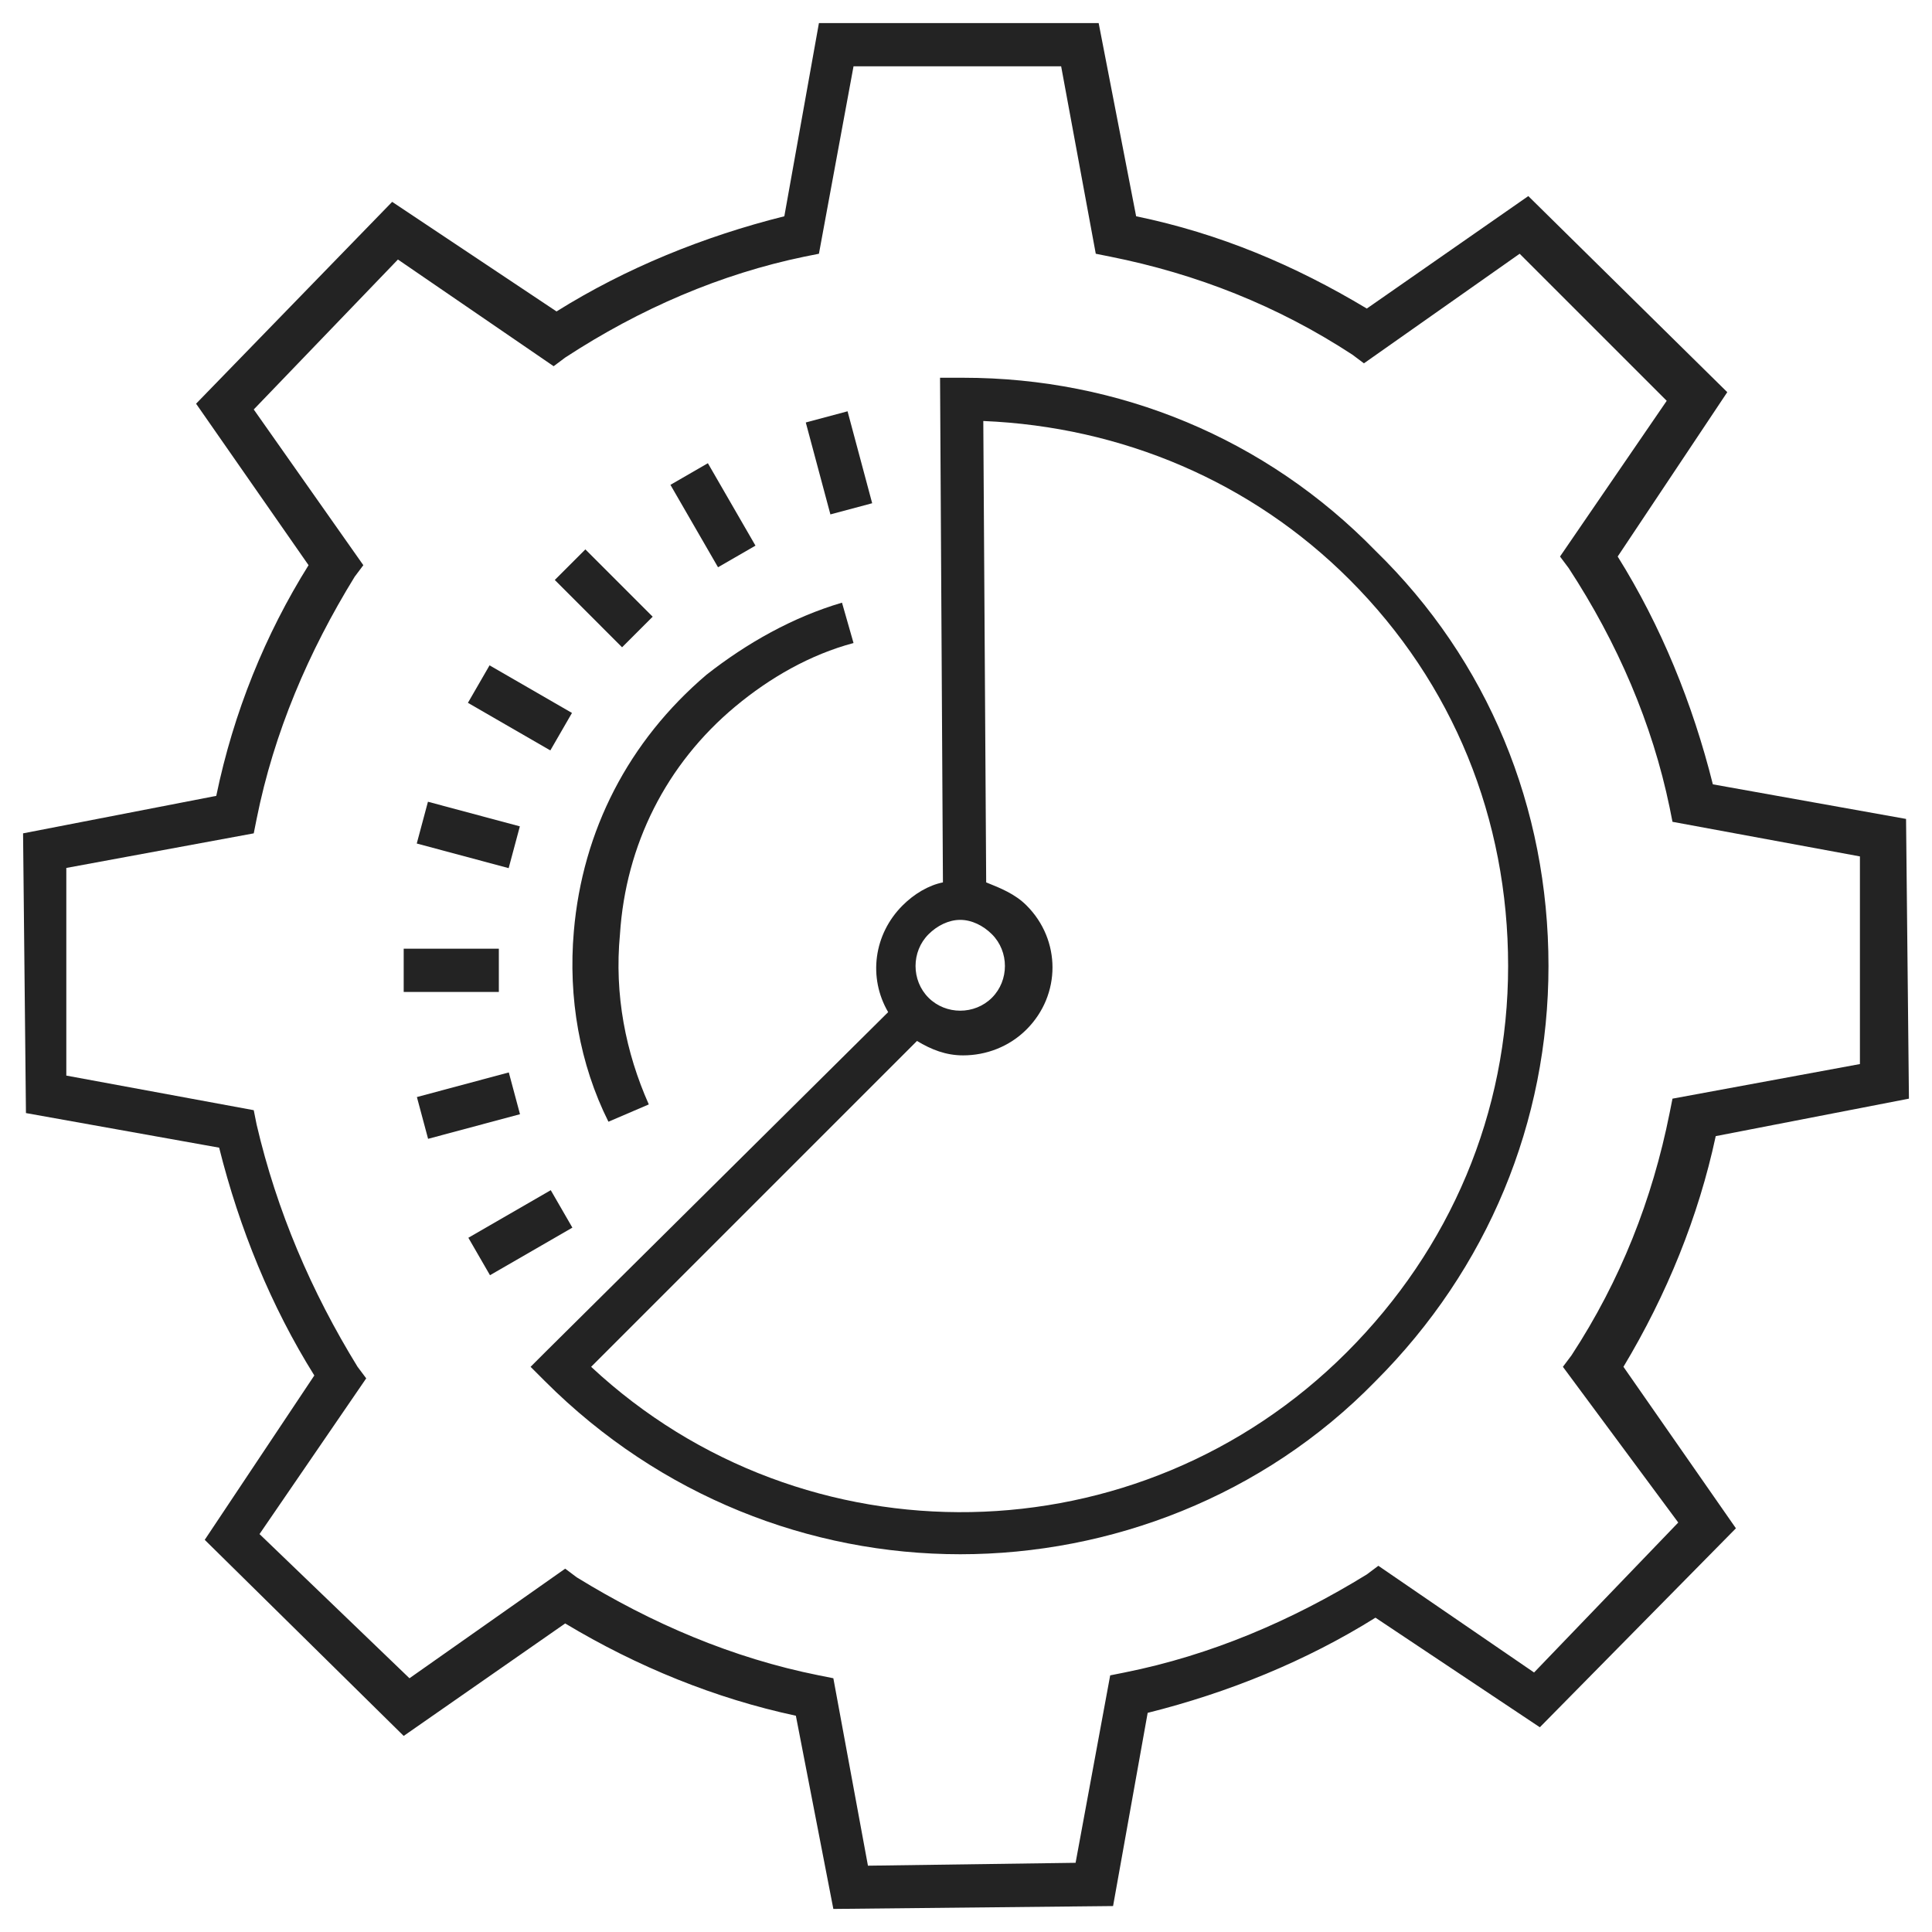
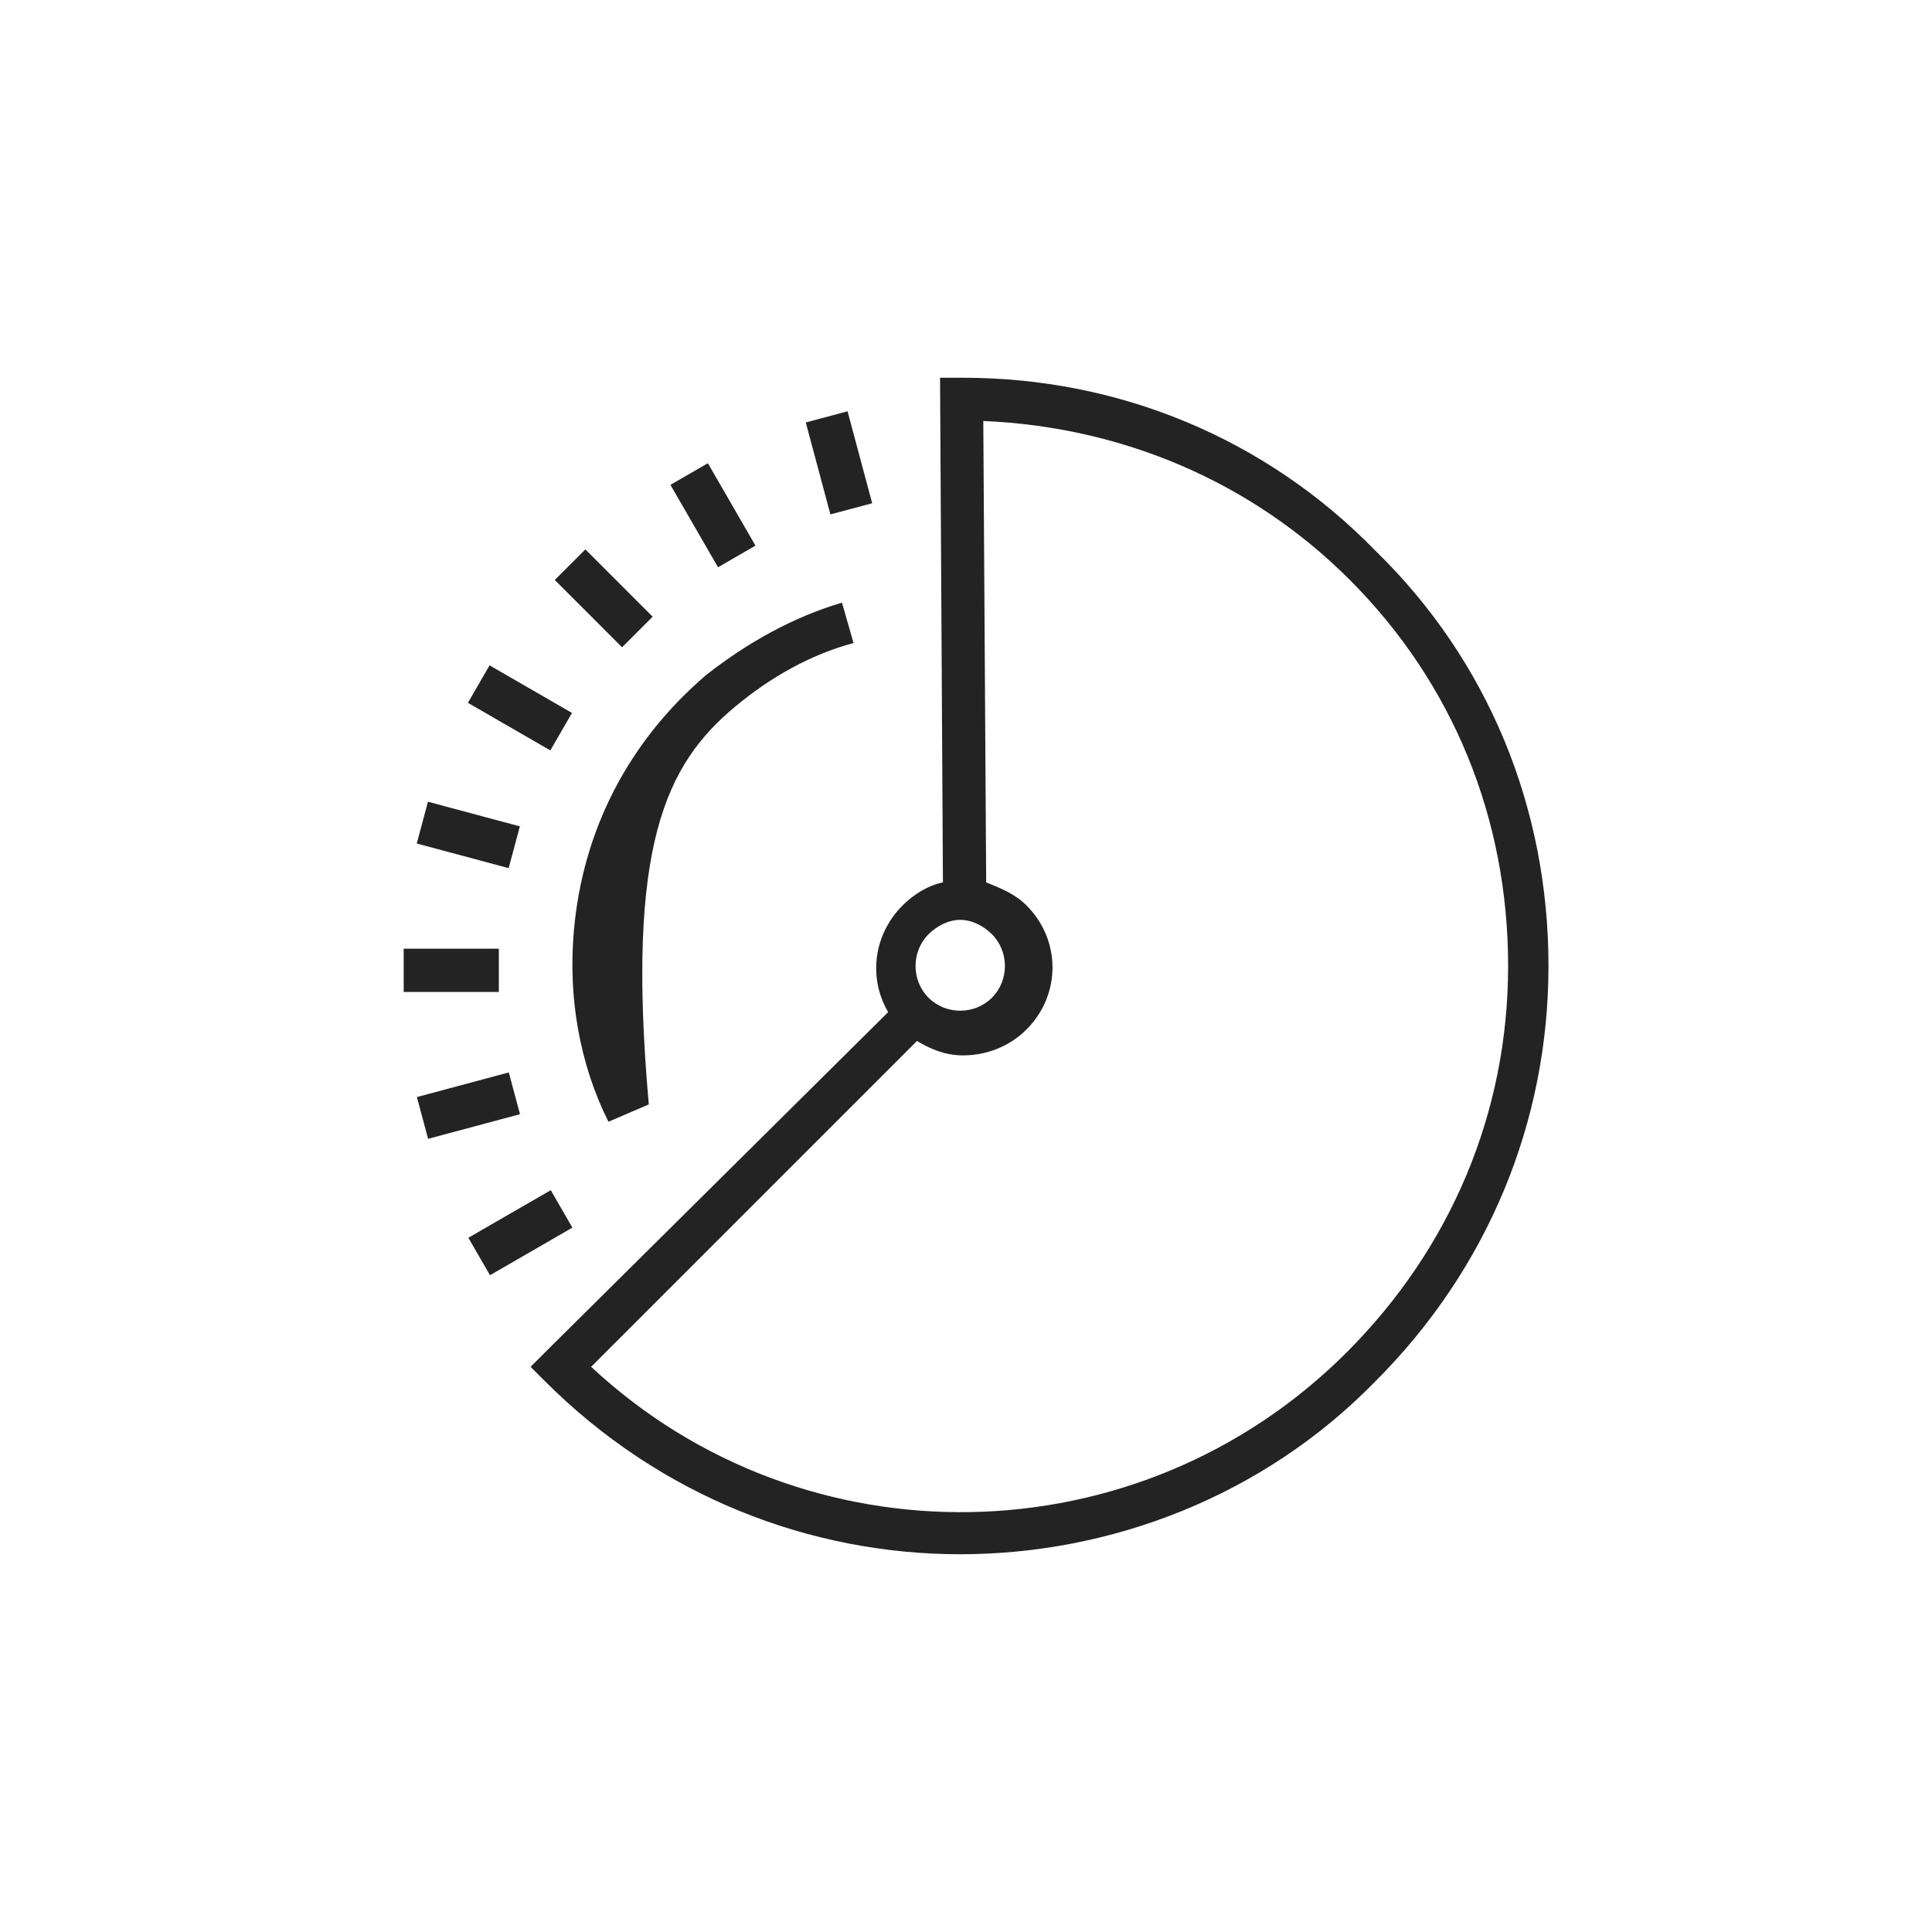
<svg xmlns="http://www.w3.org/2000/svg" width="65px" height="65px" viewBox="0 0 65 65" version="1.1">
  <title>icon_kundensituationen_umsatsteigern_case2_01</title>
  <desc>Created with Sketch.</desc>
  <g id="icon_kundensituationen_umsatsteigern_case2_01" stroke="none" stroke-width="1" fill="none" fill-rule="evenodd">
    <g id="app-ausgruendung" fill="#232323" fill-rule="nonzero">
-       <path d="M24.739,23.769 C25.903,22.799 27.261,22.022 28.716,21.634 L28.328,20.276 C26.679,20.761 25.127,21.634 23.769,22.701 C21.149,24.933 19.597,27.94 19.306,31.336 C19.112,33.567 19.5,35.799 20.47,37.739 L21.828,37.157 C21.052,35.41 20.664,33.47 20.858,31.433 C21.052,28.425 22.41,25.709 24.739,23.769 Z" id="Path" />
+       <path d="M24.739,23.769 C25.903,22.799 27.261,22.022 28.716,21.634 L28.328,20.276 C26.679,20.761 25.127,21.634 23.769,22.701 C21.149,24.933 19.597,27.94 19.306,31.336 C19.112,33.567 19.5,35.799 20.47,37.739 L21.828,37.157 C21.052,28.425 22.41,25.709 24.739,23.769 Z" id="Path" />
      <polygon id="Rectangle" transform="translate(17.508, 41.473) rotate(-30.006) translate(-17.508, -41.473) " points="15.907 40.745 19.108 40.745 19.108 42.2 15.907 42.2" />
      <polygon id="Rectangle" transform="translate(15.761, 37.198) rotate(-14.999) translate(-15.761, -37.198) " points="14.16 36.47 17.361 36.47 17.361 37.925 14.16 37.925" />
      <rect id="Rectangle" x="13.582" y="31.918" width="3.201" height="1.455" />
      <polygon id="Rectangle" transform="translate(15.755, 28.091) rotate(14.999) translate(-15.755, -28.091) " points="14.155 27.363 17.356 27.363 17.356 28.818 14.155 28.818" />
      <polygon id="Rectangle" transform="translate(17.493, 23.816) rotate(30.006) translate(-17.493, -23.816) " points="15.892 23.088 19.094 23.088 19.094 24.544 15.892 24.544" />
      <polygon id="Rectangle" transform="translate(20.312, 20.13) rotate(45.008) translate(-20.312, -20.13) " points="18.711 19.403 21.913 19.403 21.913 20.858 18.711 20.858" />
      <polygon id="Rectangle" transform="translate(23.986, 17.335) rotate(59.994) translate(-23.986, -17.335) " points="22.385 16.607 25.587 16.607 25.587 18.062 22.385 18.062" />
      <polygon id="Rectangle" transform="translate(28.227, 15.572) rotate(75.008) translate(-28.227, -15.572) " points="26.626 14.845 29.828 14.845 29.828 16.3 26.626 16.3" />
      <path d="M32.403,12.709 C32.306,12.709 32.306,12.709 32.403,12.709 L31.627,12.709 L31.724,29.687 C31.239,29.784 30.754,30.075 30.366,30.463 C29.396,31.433 29.201,32.888 29.881,34.052 L18.336,45.5 L17.851,45.985 L18.336,46.47 C22.216,50.351 27.261,52.291 32.306,52.291 C37.351,52.291 42.493,50.351 46.276,46.47 C50.06,42.687 52.097,37.739 52.097,32.5 C52.097,27.164 50.06,22.216 46.276,18.53 C42.59,14.746 37.642,12.709 32.403,12.709 Z M31.239,31.433 C31.53,31.142 31.918,30.948 32.306,30.948 C32.694,30.948 33.082,31.142 33.373,31.433 C33.955,32.015 33.955,32.985 33.373,33.567 C32.791,34.149 31.821,34.149 31.239,33.567 C30.657,32.985 30.657,32.015 31.239,31.433 Z M45.306,45.5 C38.321,52.485 27.067,52.679 19.888,45.985 L30.851,35.022 C31.336,35.313 31.821,35.507 32.403,35.507 C33.179,35.507 33.955,35.216 34.537,34.634 C35.701,33.47 35.701,31.627 34.537,30.463 C34.149,30.075 33.664,29.881 33.179,29.687 L33.082,14.164 C37.739,14.358 42.104,16.201 45.403,19.5 C48.896,22.993 50.739,27.552 50.739,32.5 C50.739,37.448 48.799,42.007 45.306,45.5 Z" id="Shape" />
-       <path d="M57.724,38.224 L64.224,36.963 L64.127,27.552 L57.627,26.388 C56.948,23.672 55.881,21.052 54.425,18.724 L58.112,13.194 L51.418,6.597 L45.985,10.381 C43.56,8.925 41.037,7.858 38.224,7.276 L36.963,0.776 L27.552,0.776 L26.388,7.276 C23.672,7.955 21.052,9.022 18.724,10.478 L13.194,6.791 L6.597,13.582 L10.381,19.015 C8.925,21.343 7.858,23.963 7.276,26.776 L0.776,28.037 L0.873,37.448 L7.373,38.612 C8.052,41.328 9.119,43.948 10.575,46.276 L6.888,51.806 L13.582,58.403 L19.015,54.619 C21.44,56.075 24.06,57.142 26.776,57.724 L28.037,64.224 L37.448,64.127 L38.612,57.627 C41.328,56.948 43.948,55.881 46.276,54.425 L51.806,58.112 L58.403,51.418 L54.619,45.985 C56.075,43.56 57.142,40.94 57.724,38.224 Z M56.463,51.224 L51.612,56.269 L46.373,52.679 L45.985,52.97 C43.463,54.522 40.746,55.687 37.836,56.269 L37.351,56.366 L36.187,62.672 L29.201,62.769 L28.037,56.463 L27.552,56.366 C24.642,55.784 21.925,54.619 19.403,53.067 L19.015,52.776 L13.776,56.463 L8.731,51.612 L12.321,46.373 L12.03,45.985 C10.478,43.463 9.313,40.746 8.634,37.836 L8.537,37.351 L2.231,36.187 L2.231,29.201 L8.537,28.037 L8.634,27.552 C9.216,24.642 10.381,21.925 11.933,19.403 L12.224,19.015 L8.537,13.776 L13.388,8.731 L18.627,12.321 L19.015,12.03 C21.537,10.381 24.254,9.216 27.067,8.634 L27.552,8.537 L28.716,2.231 L35.701,2.231 L36.866,8.537 L37.351,8.634 C40.261,9.216 42.978,10.284 45.5,11.933 L45.888,12.224 L51.127,8.537 L56.075,13.485 L52.485,18.724 L52.776,19.112 C54.425,21.634 55.59,24.351 56.172,27.164 L56.269,27.649 L62.575,28.813 L62.575,35.799 L56.269,36.963 L56.172,37.448 C55.59,40.358 54.522,43.075 52.873,45.597 L52.582,45.985 L56.463,51.224 Z" id="Shape" />
    </g>
  </g>
</svg>